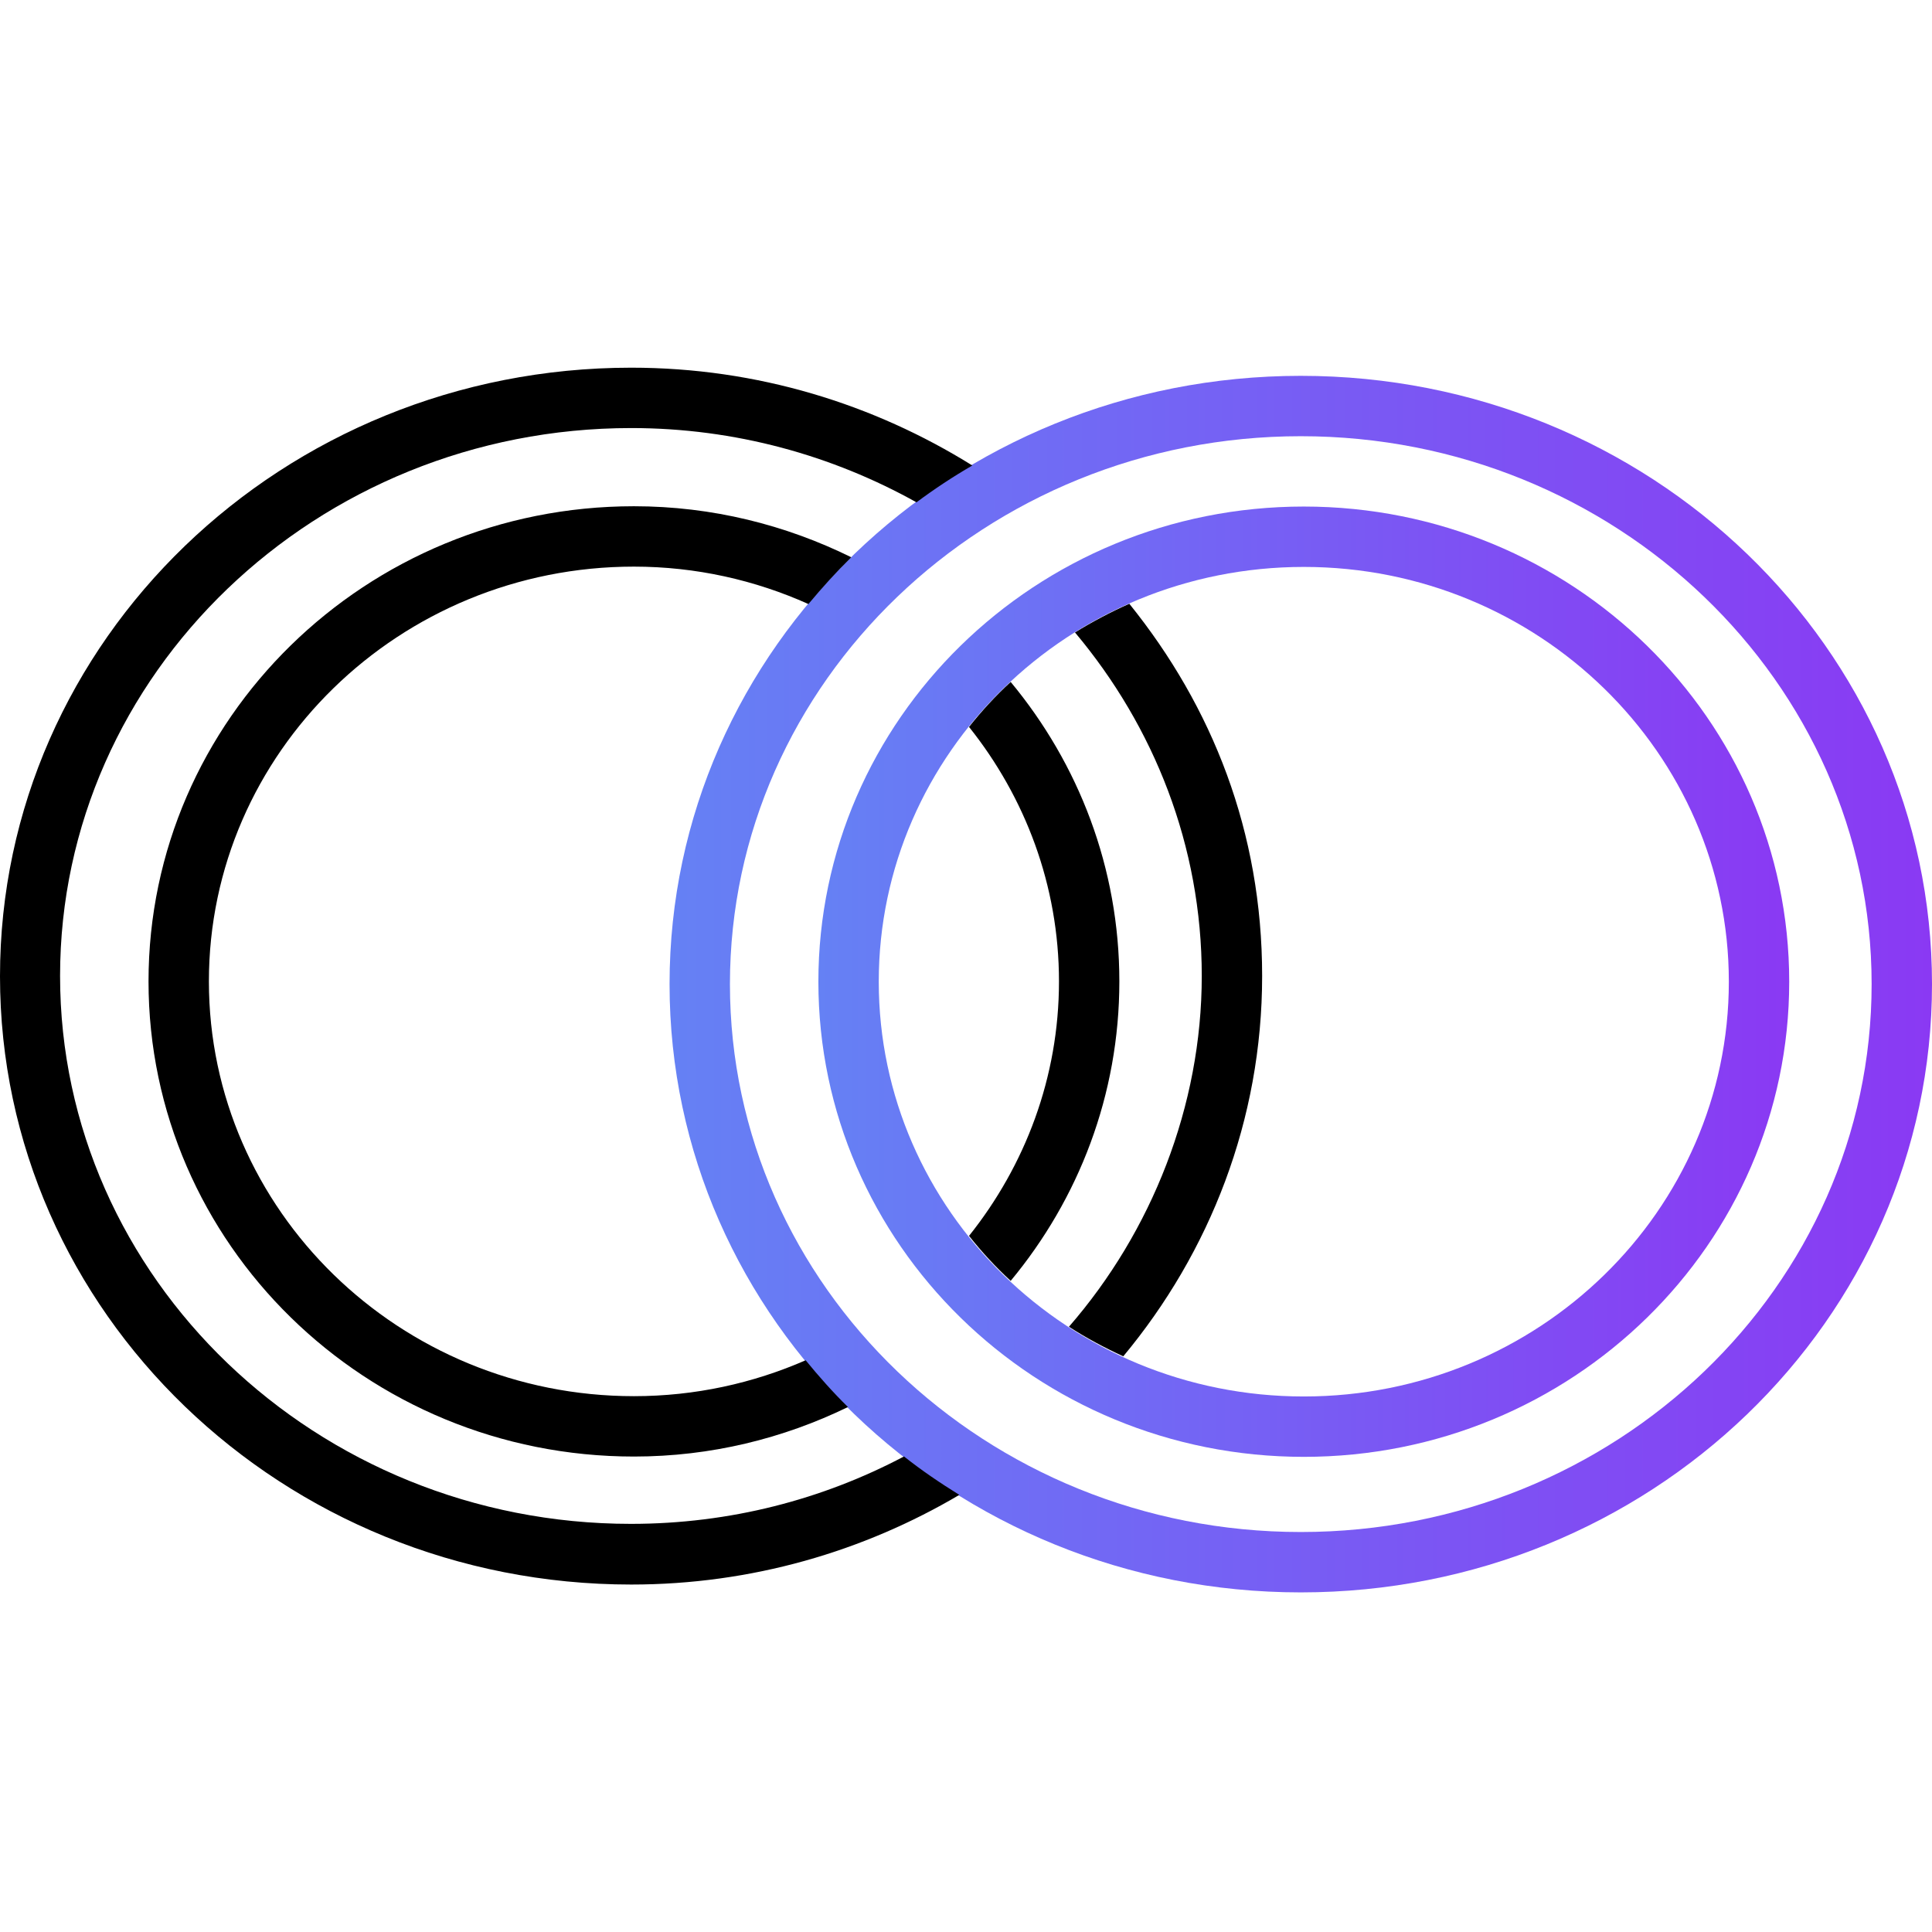
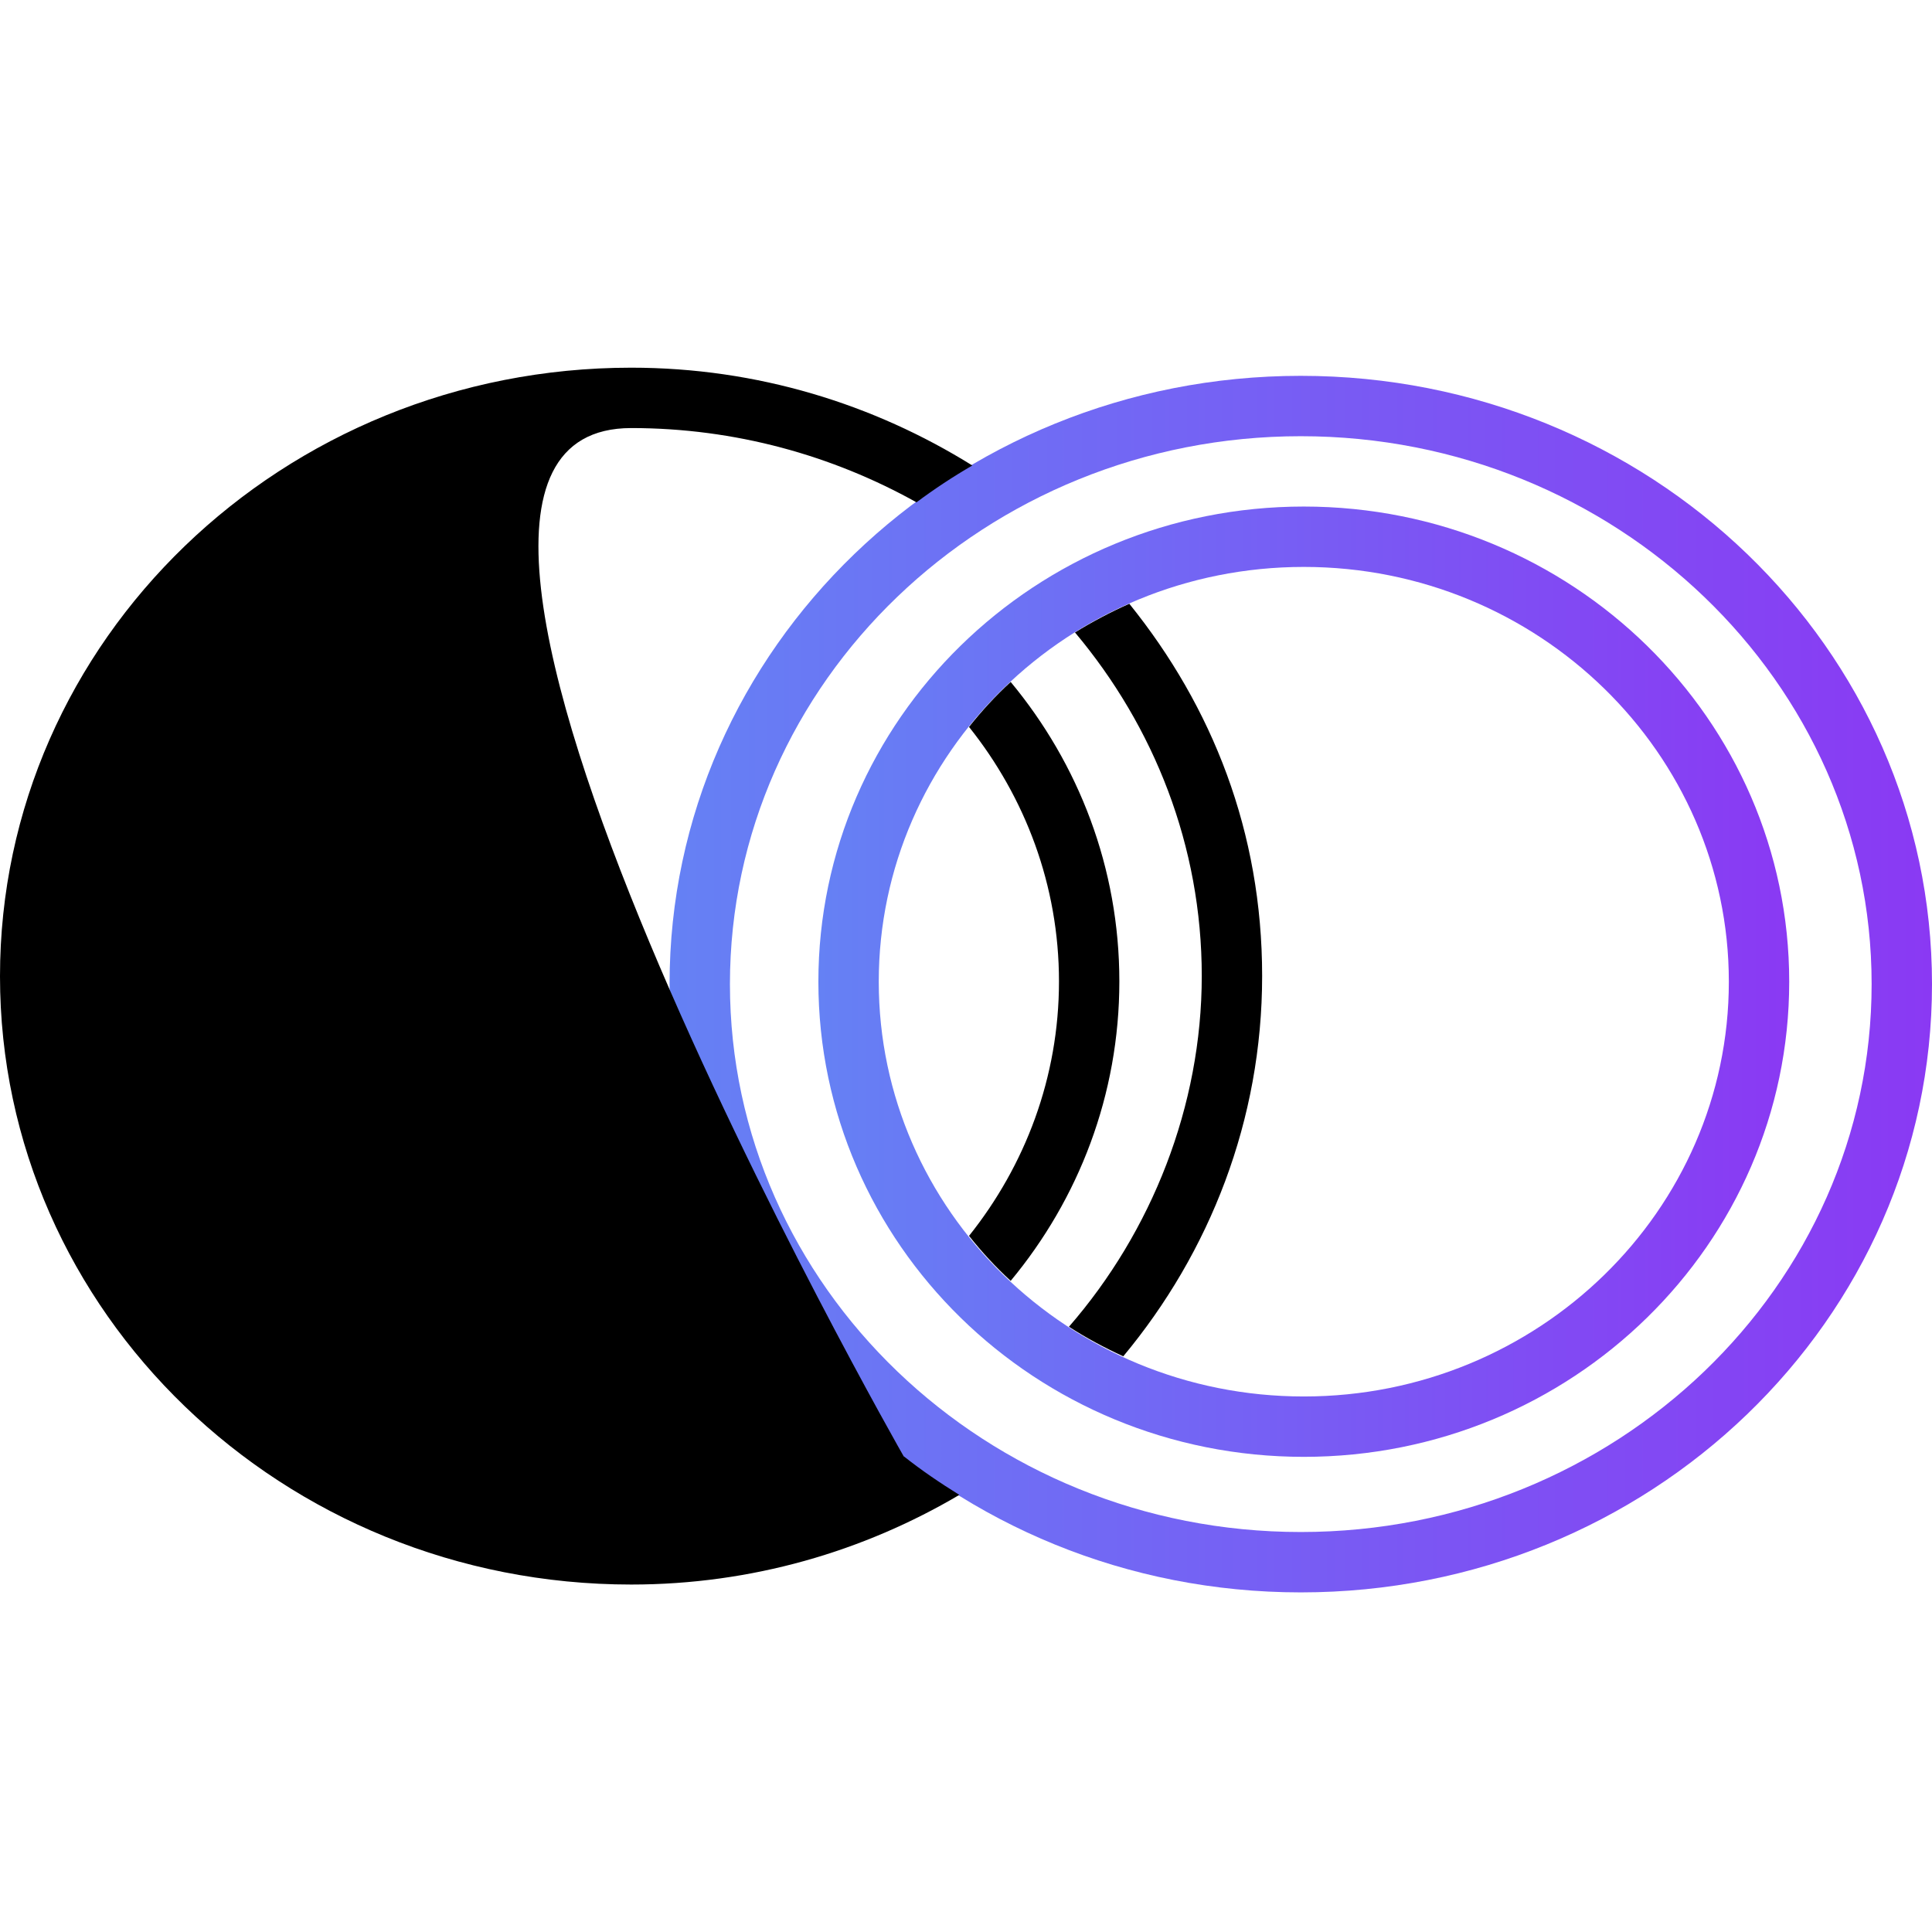
<svg xmlns="http://www.w3.org/2000/svg" xmlns:xlink="http://www.w3.org/1999/xlink" id="Layer_2" viewBox="0 0 64 64">
  <defs>
    <linearGradient id="New_Gradient_Swatch_1" x1="22.19" y1="32.6" x2="64" y2="32.6" gradientUnits="userSpaceOnUse">
      <stop offset="0" stop-color="#6581f4" />
      <stop offset="1" stop-color="#8a39f3" />
    </linearGradient>
    <linearGradient id="New_Gradient_Swatch_1-2" x1="27.11" y1="32.51" x2="59.27" y2="32.51" xlink:href="#New_Gradient_Swatch_1" />
  </defs>
  <path d="m43.09,14.45c10.42,0,18.91,8.14,18.91,18.15s-8.48,18.15-18.91,18.15-18.91-8.14-18.91-18.15,8.48-18.15,18.91-18.15m0-2c-11.55,0-20.91,9.02-20.91,20.15s9.36,20.15,20.91,20.15,20.91-9.02,20.91-20.15-9.36-20.15-20.91-20.15h0Z" fill="url(#New_Gradient_Swatch_1)" />
  <path d="m33.48,22.59c-.5.46-.96.96-1.38,1.49,1.86,2.33,2.98,5.25,2.98,8.43s-1.12,6.1-2.98,8.43c.42.53.88,1.03,1.38,1.49,2.25-2.71,3.6-6.16,3.6-9.92s-1.35-7.21-3.6-9.92Z" />
-   <path d="m26.69,45.06c-1.74.76-3.66,1.19-5.69,1.19-7.76,0-14.08-6.16-14.08-13.74s6.31-13.74,14.08-13.74c2.06,0,4.02.45,5.78,1.24.45-.54.92-1.06,1.42-1.55-2.17-1.07-4.61-1.69-7.2-1.69-8.88,0-16.08,7.05-16.08,15.74s7.2,15.74,16.08,15.74c2.55,0,4.95-.6,7.09-1.64-.5-.49-.97-1.02-1.41-1.56Z" />
  <path d="m37.21,44.93c2.87-3.45,4.6-7.83,4.6-12.6s-1.65-8.92-4.4-12.33c-.63.28-1.23.6-1.8.95,2.62,3.12,4.2,7.07,4.2,11.38s-1.66,8.47-4.4,11.62c.57.37,1.17.69,1.8.98Z" />
-   <path d="m29.94,48.25c-2.69,1.42-5.76,2.23-9.04,2.23-10.42,0-18.91-8.14-18.91-18.15S10.48,14.18,20.91,14.18c3.45,0,6.67.91,9.45,2.46.59-.44,1.21-.85,1.85-1.22-3.26-2.03-7.12-3.24-11.3-3.24C9.36,12.18,0,21.21,0,32.34s9.36,20.15,20.91,20.15c3.99,0,7.7-1.1,10.87-2.97-.63-.39-1.25-.81-1.83-1.27Z" />
+   <path d="m29.94,48.25S10.48,14.18,20.91,14.18c3.45,0,6.67.91,9.45,2.46.59-.44,1.21-.85,1.85-1.22-3.26-2.03-7.12-3.24-11.3-3.24C9.36,12.18,0,21.21,0,32.34s9.36,20.15,20.91,20.15c3.99,0,7.7-1.1,10.87-2.97-.63-.39-1.25-.81-1.83-1.27Z" />
  <path d="m43.19,18.78c7.76,0,14.08,6.16,14.08,13.74s-6.31,13.74-14.08,13.74-14.08-6.16-14.08-13.74,6.31-13.74,14.08-13.74m0-2c-8.88,0-16.08,7.05-16.08,15.74s7.2,15.74,16.08,15.74,16.08-7.05,16.08-15.74-7.2-15.74-16.08-15.74h0Z" fill="url(#New_Gradient_Swatch_1-2)" />
</svg>